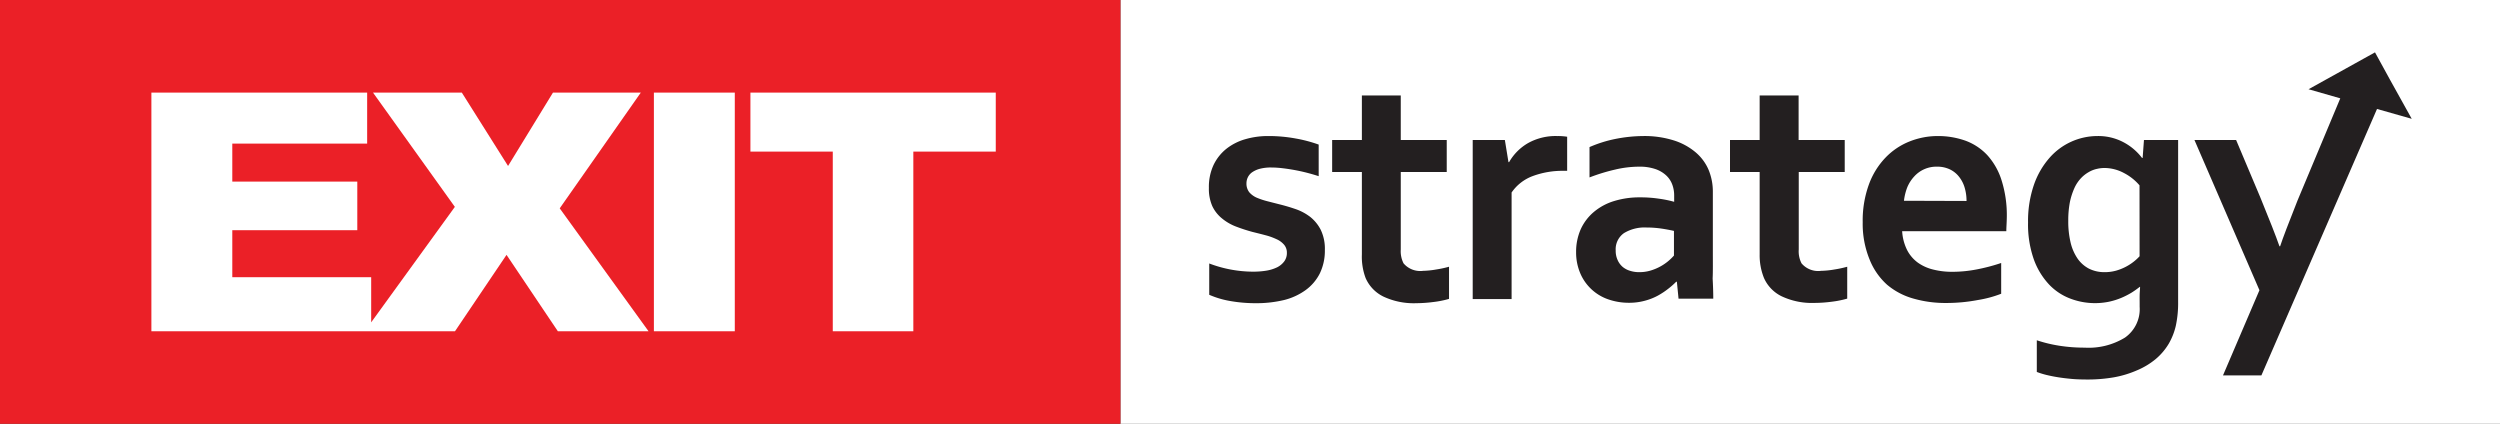
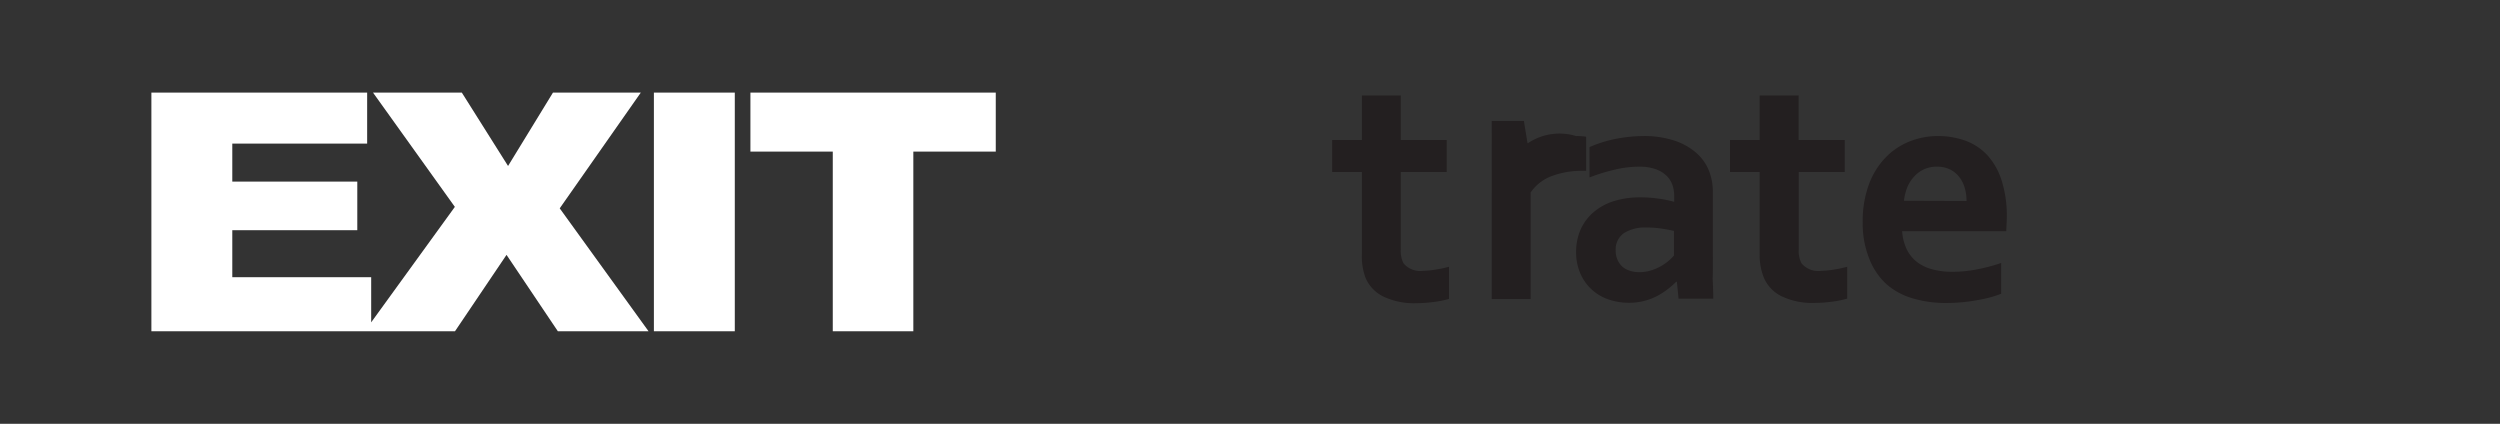
<svg xmlns="http://www.w3.org/2000/svg" width="360" height="61.03" viewBox="0 0 360 61.03">
  <rect x="0" y="0" width="360" height="61.03" fill="#333333" stroke="none" />
  <defs>
    <style>.a{fill:#fff;}.b{fill:#eb2027;}.c{fill:#231f20;}</style>
  </defs>
  <title>exit-strategy-logo</title>
-   <rect class="a" x="161.34" width="198.66" height="61.03" />
-   <rect class="b" width="161.34" height="61.03" />
  <path class="a" d="M108.06,13.33h35.33v8.5H131.52V47.7h-11.6V21.83H108.06Zm-13.9,0h11.65V47.7H94.16Zm-40.45,0H66.5L73.16,23.9l6.47-10.57H92.28L80.6,30,93.39,47.7H80.33l-7.39-11-7.42,11h-13L65.5,29.79Zm-31.91,0H52.87v7.35H33.45v5.47h18v7h-18v6.77h20V47.7H21.8Z" />
-   <path class="c" d="M188.64,31.21a7.46,7.46,0,0,0-2.13-1.12c-.79-.27-1.58-.5-2.36-.69L182.59,29a10.67,10.67,0,0,1-1.54-.5,3,3,0,0,1-1.15-.81,2,2,0,0,1-.41-1.28,2,2,0,0,1,.19-.86,1.9,1.9,0,0,1,.61-.73,3.58,3.58,0,0,1,1.11-.51,6.27,6.27,0,0,1,1.68-.19,14.14,14.14,0,0,1,1.66.11c.58.07,1.17.16,1.76.27s1.17.24,1.75.39,1.12.31,1.64.48V20.82a20.11,20.11,0,0,0-3.33-.88,21.5,21.5,0,0,0-3.95-.35,11.64,11.64,0,0,0-3.27.45,7.92,7.92,0,0,0-2.72,1.37,6.67,6.67,0,0,0-1.86,2.33,7.48,7.48,0,0,0-.68,3.32,6.16,6.16,0,0,0,.5,2.64A5.08,5.08,0,0,0,176,31.48a7.16,7.16,0,0,0,2,1.15,24.33,24.33,0,0,0,2.37.77c.64.16,1.26.31,1.85.47a8.94,8.94,0,0,1,1.57.56,3.08,3.08,0,0,1,1.1.79,1.74,1.74,0,0,1,.42,1.2,2,2,0,0,1-.38,1.22,2.88,2.88,0,0,1-1,.84,5.65,5.65,0,0,1-1.55.49,11.75,11.75,0,0,1-1.94.15,17.9,17.9,0,0,1-6.31-1.18v4.51a13.1,13.1,0,0,0,2.87.87,21.12,21.12,0,0,0,3.92.34,16.9,16.9,0,0,0,4-.46A9,9,0,0,0,188,41.78a6.68,6.68,0,0,0,2.05-2.4,7.48,7.48,0,0,0,.73-3.38,6.27,6.27,0,0,0-.6-2.92A5.71,5.71,0,0,0,188.64,31.21Z" />
  <path class="c" d="M204.93,39a3.15,3.15,0,0,1-2.82-1.08,3.87,3.87,0,0,1-.4-2V24.77h6.62V20.16h-6.62V13.75h-5.6v6.41h-4.28v4.61h4.28V36.64a8.75,8.75,0,0,0,.54,3.4,5.35,5.35,0,0,0,2.59,2.68,10.27,10.27,0,0,0,4.72.94,19.66,19.66,0,0,0,2.44-.17,13.85,13.85,0,0,0,2.26-.45V38.41a15.57,15.57,0,0,1-1.81.39A12.42,12.42,0,0,1,204.93,39Z" />
-   <path class="c" d="M220.05,20.6a7.38,7.38,0,0,0-2.74,2.75h-.09l-.52-3.19h-4.63V43.07h5.6V27.72a6.37,6.37,0,0,1,3-2.35,12.35,12.35,0,0,1,4.53-.77h.47V19.69a8.8,8.8,0,0,0-1.46-.1A8.15,8.15,0,0,0,220.05,20.6Z" />
+   <path class="c" d="M220.05,20.6h-.09l-.52-3.19h-4.63V43.07h5.6V27.72a6.37,6.37,0,0,1,3-2.35,12.35,12.35,0,0,1,4.53-.77h.47V19.69a8.8,8.8,0,0,0-1.46-.1A8.15,8.15,0,0,0,220.05,20.6Z" />
  <path class="c" d="M246.65,36.26V27.63a8.17,8.17,0,0,0-.62-3.19,6.8,6.8,0,0,0-1.9-2.54A9.14,9.14,0,0,0,241,20.21a14.07,14.07,0,0,0-4.38-.62,21.33,21.33,0,0,0-4.07.43,18.17,18.17,0,0,0-3.66,1.16v4.37a26.93,26.93,0,0,1,3.68-1.13A15.23,15.23,0,0,1,236,24a7.05,7.05,0,0,1,2.36.34,4.35,4.35,0,0,1,1.57.92,3.4,3.4,0,0,1,.88,1.33,4.46,4.46,0,0,1,.27,1.54v.93a16.61,16.61,0,0,0-2.2-.45,17.86,17.86,0,0,0-2.74-.19,12.36,12.36,0,0,0-3.71.53,8.27,8.27,0,0,0-2.89,1.55A7.1,7.1,0,0,0,227.63,33a8,8,0,0,0-.67,3.31,7.63,7.63,0,0,0,.58,3,6.76,6.76,0,0,0,4,3.78,9,9,0,0,0,3.05.51,8.56,8.56,0,0,0,2.25-.29,8.36,8.36,0,0,0,1.89-.74,10.93,10.93,0,0,0,1.51-1,10.67,10.67,0,0,0,1.13-1h.1l.24,2.44h5q0-1.27-.09-2.91C246.67,39.07,246.65,37.77,246.65,36.26Zm-5.6.54a7.64,7.64,0,0,1-.86.83,7,7,0,0,1-1.15.77,7.22,7.22,0,0,1-1.39.57,5.64,5.64,0,0,1-1.61.22,4.26,4.26,0,0,1-1.3-.19,3,3,0,0,1-1.08-.57,2.78,2.78,0,0,1-.73-1,3.2,3.2,0,0,1-.27-1.36,2.84,2.84,0,0,1,1.19-2.5,5.73,5.73,0,0,1,3.25-.81,14.87,14.87,0,0,1,2.11.15c.69.1,1.3.22,1.84.34Z" />
  <path class="c" d="M262.23,39a3.13,3.13,0,0,1-2.81-1.08,3.77,3.77,0,0,1-.4-2V24.77h6.62V20.16H259V13.75h-5.61v6.41h-4.27v4.61h4.27V36.64A8.73,8.73,0,0,0,254,40a5.31,5.31,0,0,0,2.59,2.68,10.25,10.25,0,0,0,4.71.94,19.68,19.68,0,0,0,2.45-.17A14.07,14.07,0,0,0,266,43V38.41a15.57,15.57,0,0,1-1.81.39A12.45,12.45,0,0,1,262.23,39Z" />
  <path class="c" d="M286.17,22.34A8.13,8.13,0,0,0,283,20.25a11.75,11.75,0,0,0-4-.66,11,11,0,0,0-4,.77,9.83,9.83,0,0,0-3.46,2.31,11,11,0,0,0-2.41,3.87,15.17,15.17,0,0,0-.9,5.46,13.53,13.53,0,0,0,1,5.39A9.67,9.67,0,0,0,271.74,41a10.05,10.05,0,0,0,3.81,2,16.65,16.65,0,0,0,4.63.63,24.37,24.37,0,0,0,4.65-.43,16.32,16.32,0,0,0,3.34-.9V37.87a26.59,26.59,0,0,1-3.6.94,18.53,18.53,0,0,1-3.4.33,11.08,11.08,0,0,1-2.77-.32,6.41,6.41,0,0,1-2.23-1A5.19,5.19,0,0,1,274.62,36a7,7,0,0,1-.71-2.71h15c0-.55.06-1.22.07-2a16.66,16.66,0,0,0-.74-5.28A9.72,9.72,0,0,0,286.17,22.34Zm-12,6.57a7.94,7.94,0,0,1,.47-1.92,5.29,5.29,0,0,1,1-1.57A4.3,4.3,0,0,1,278.92,24a4.18,4.18,0,0,1,1.86.39,3.71,3.71,0,0,1,1.32,1.06,4.59,4.59,0,0,1,.81,1.57,6.65,6.65,0,0,1,.27,1.92Z" />
-   <path class="c" d="M308.54,22.74h-.09a8.09,8.09,0,0,0-2.67-2.26,7.72,7.72,0,0,0-3.74-.89,9.2,9.2,0,0,0-6.92,3.15,11.66,11.66,0,0,0-2.24,3.89,16,16,0,0,0-.84,5.42,15.12,15.12,0,0,0,.83,5.3,10.47,10.47,0,0,0,2.18,3.6A8.2,8.2,0,0,0,298.13,43a10,10,0,0,0,5.55.45,9.92,9.92,0,0,0,1.77-.55,11.37,11.37,0,0,0,1.48-.75,13.62,13.62,0,0,0,1.19-.84h.05c0,.31-.05.7-.06,1.17s0,.85,0,1.17v.54A5,5,0,0,1,306,48.61a10,10,0,0,1-5.82,1.45,23.07,23.07,0,0,1-3.6-.27,20.14,20.14,0,0,1-3.28-.79v4.56a11.39,11.39,0,0,0,1.34.42c.53.13,1.11.25,1.75.35s1.32.18,2,.24,1.47.08,2.23.08a22,22,0,0,0,3.8-.32,14.78,14.78,0,0,0,3.3-1,10.75,10.75,0,0,0,2.67-1.6,8.72,8.72,0,0,0,1.93-2.27,9.34,9.34,0,0,0,1-2.56,15.64,15.64,0,0,0,.33-3.45V20.16h-4.92ZM308.1,36.9a6.88,6.88,0,0,1-.87.8,7.18,7.18,0,0,1-1.14.73,7.29,7.29,0,0,1-1.4.55,6,6,0,0,1-1.61.21,4.91,4.91,0,0,1-2.28-.51,4.58,4.58,0,0,1-1.64-1.46,6.92,6.92,0,0,1-1-2.32,13.13,13.13,0,0,1-.33-3.09,13.89,13.89,0,0,1,.24-2.74,9.9,9.9,0,0,1,.65-2,5.17,5.17,0,0,1,.94-1.41,4.76,4.76,0,0,1,1.12-.88,4.06,4.06,0,0,1,1.17-.46,4.84,4.84,0,0,1,1.1-.13,6,6,0,0,1,2.81.73,7.4,7.4,0,0,1,2.23,1.77Z" />
-   <path class="c" d="M347.29,17.11l-3.13-5.63v0h0L342,7.54l-9.57,5.31L337,14.16l-6.16,14.72c-1.27,3.2-2.11,5.39-2.5,6.58h-.1c-.53-1.52-1.45-3.85-2.74-7L322,20.16h-6l9.36,21.63-5.25,12.27h5.53l16.65-38.37Z" />
</svg>